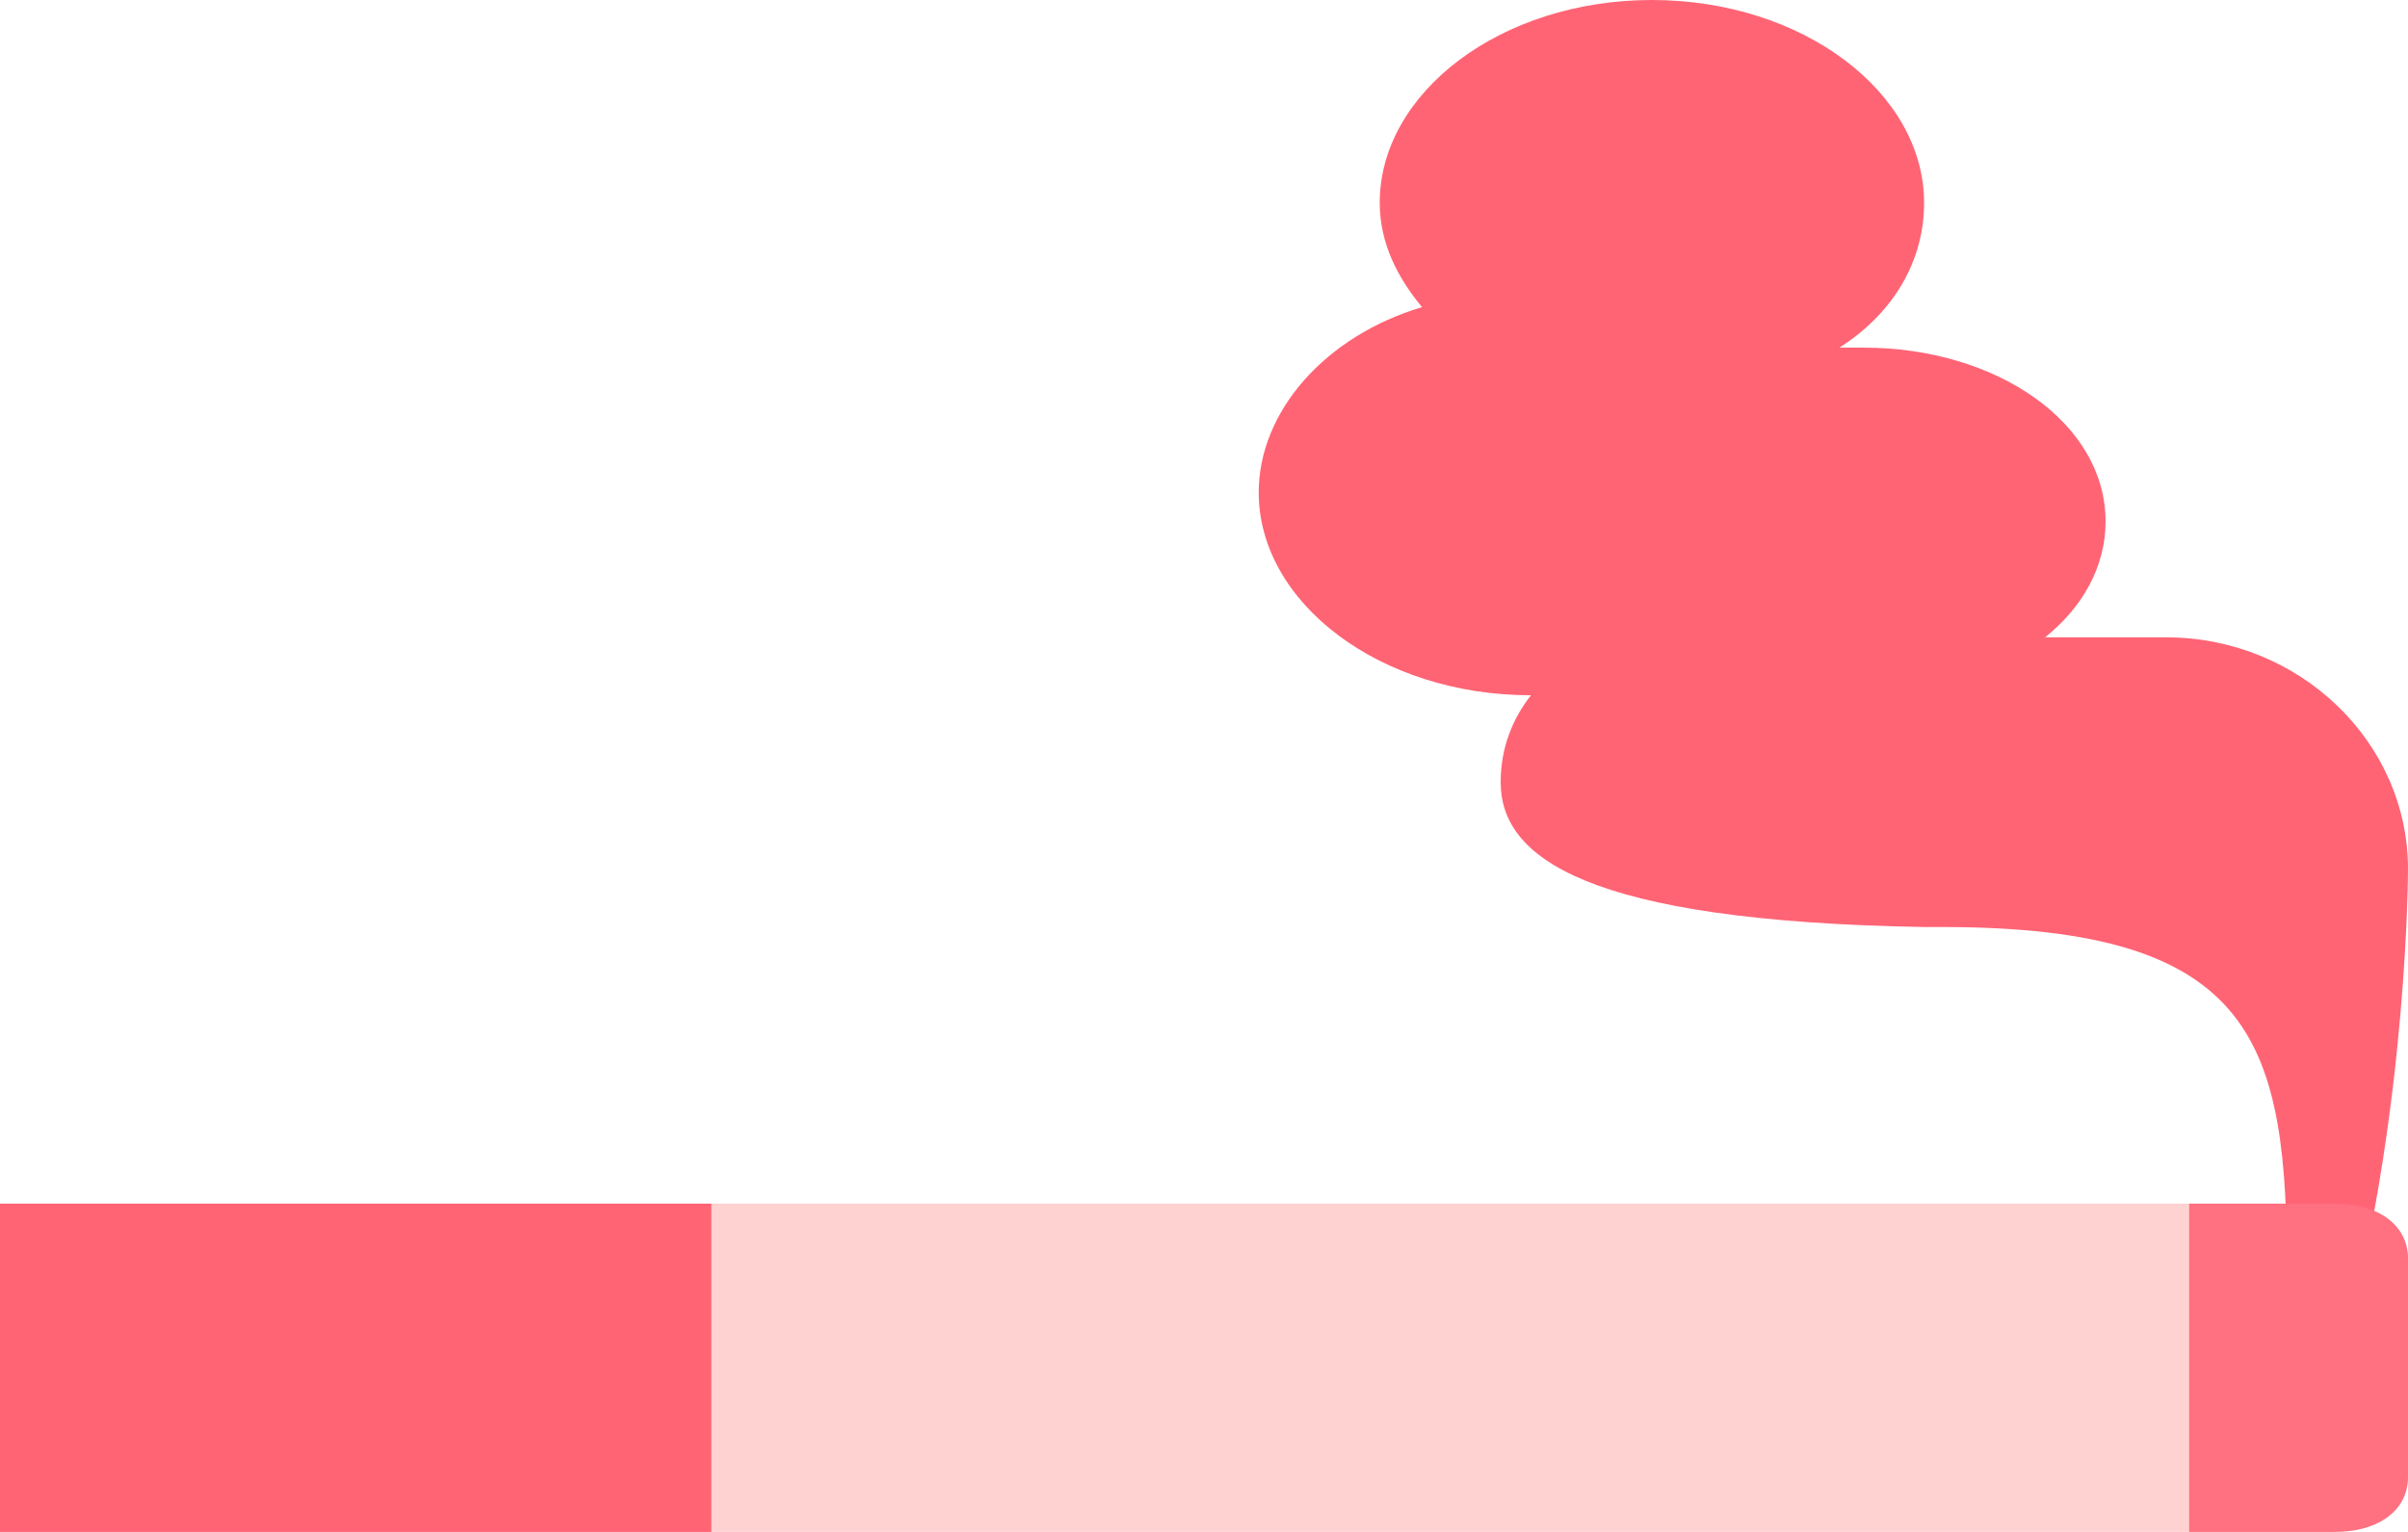
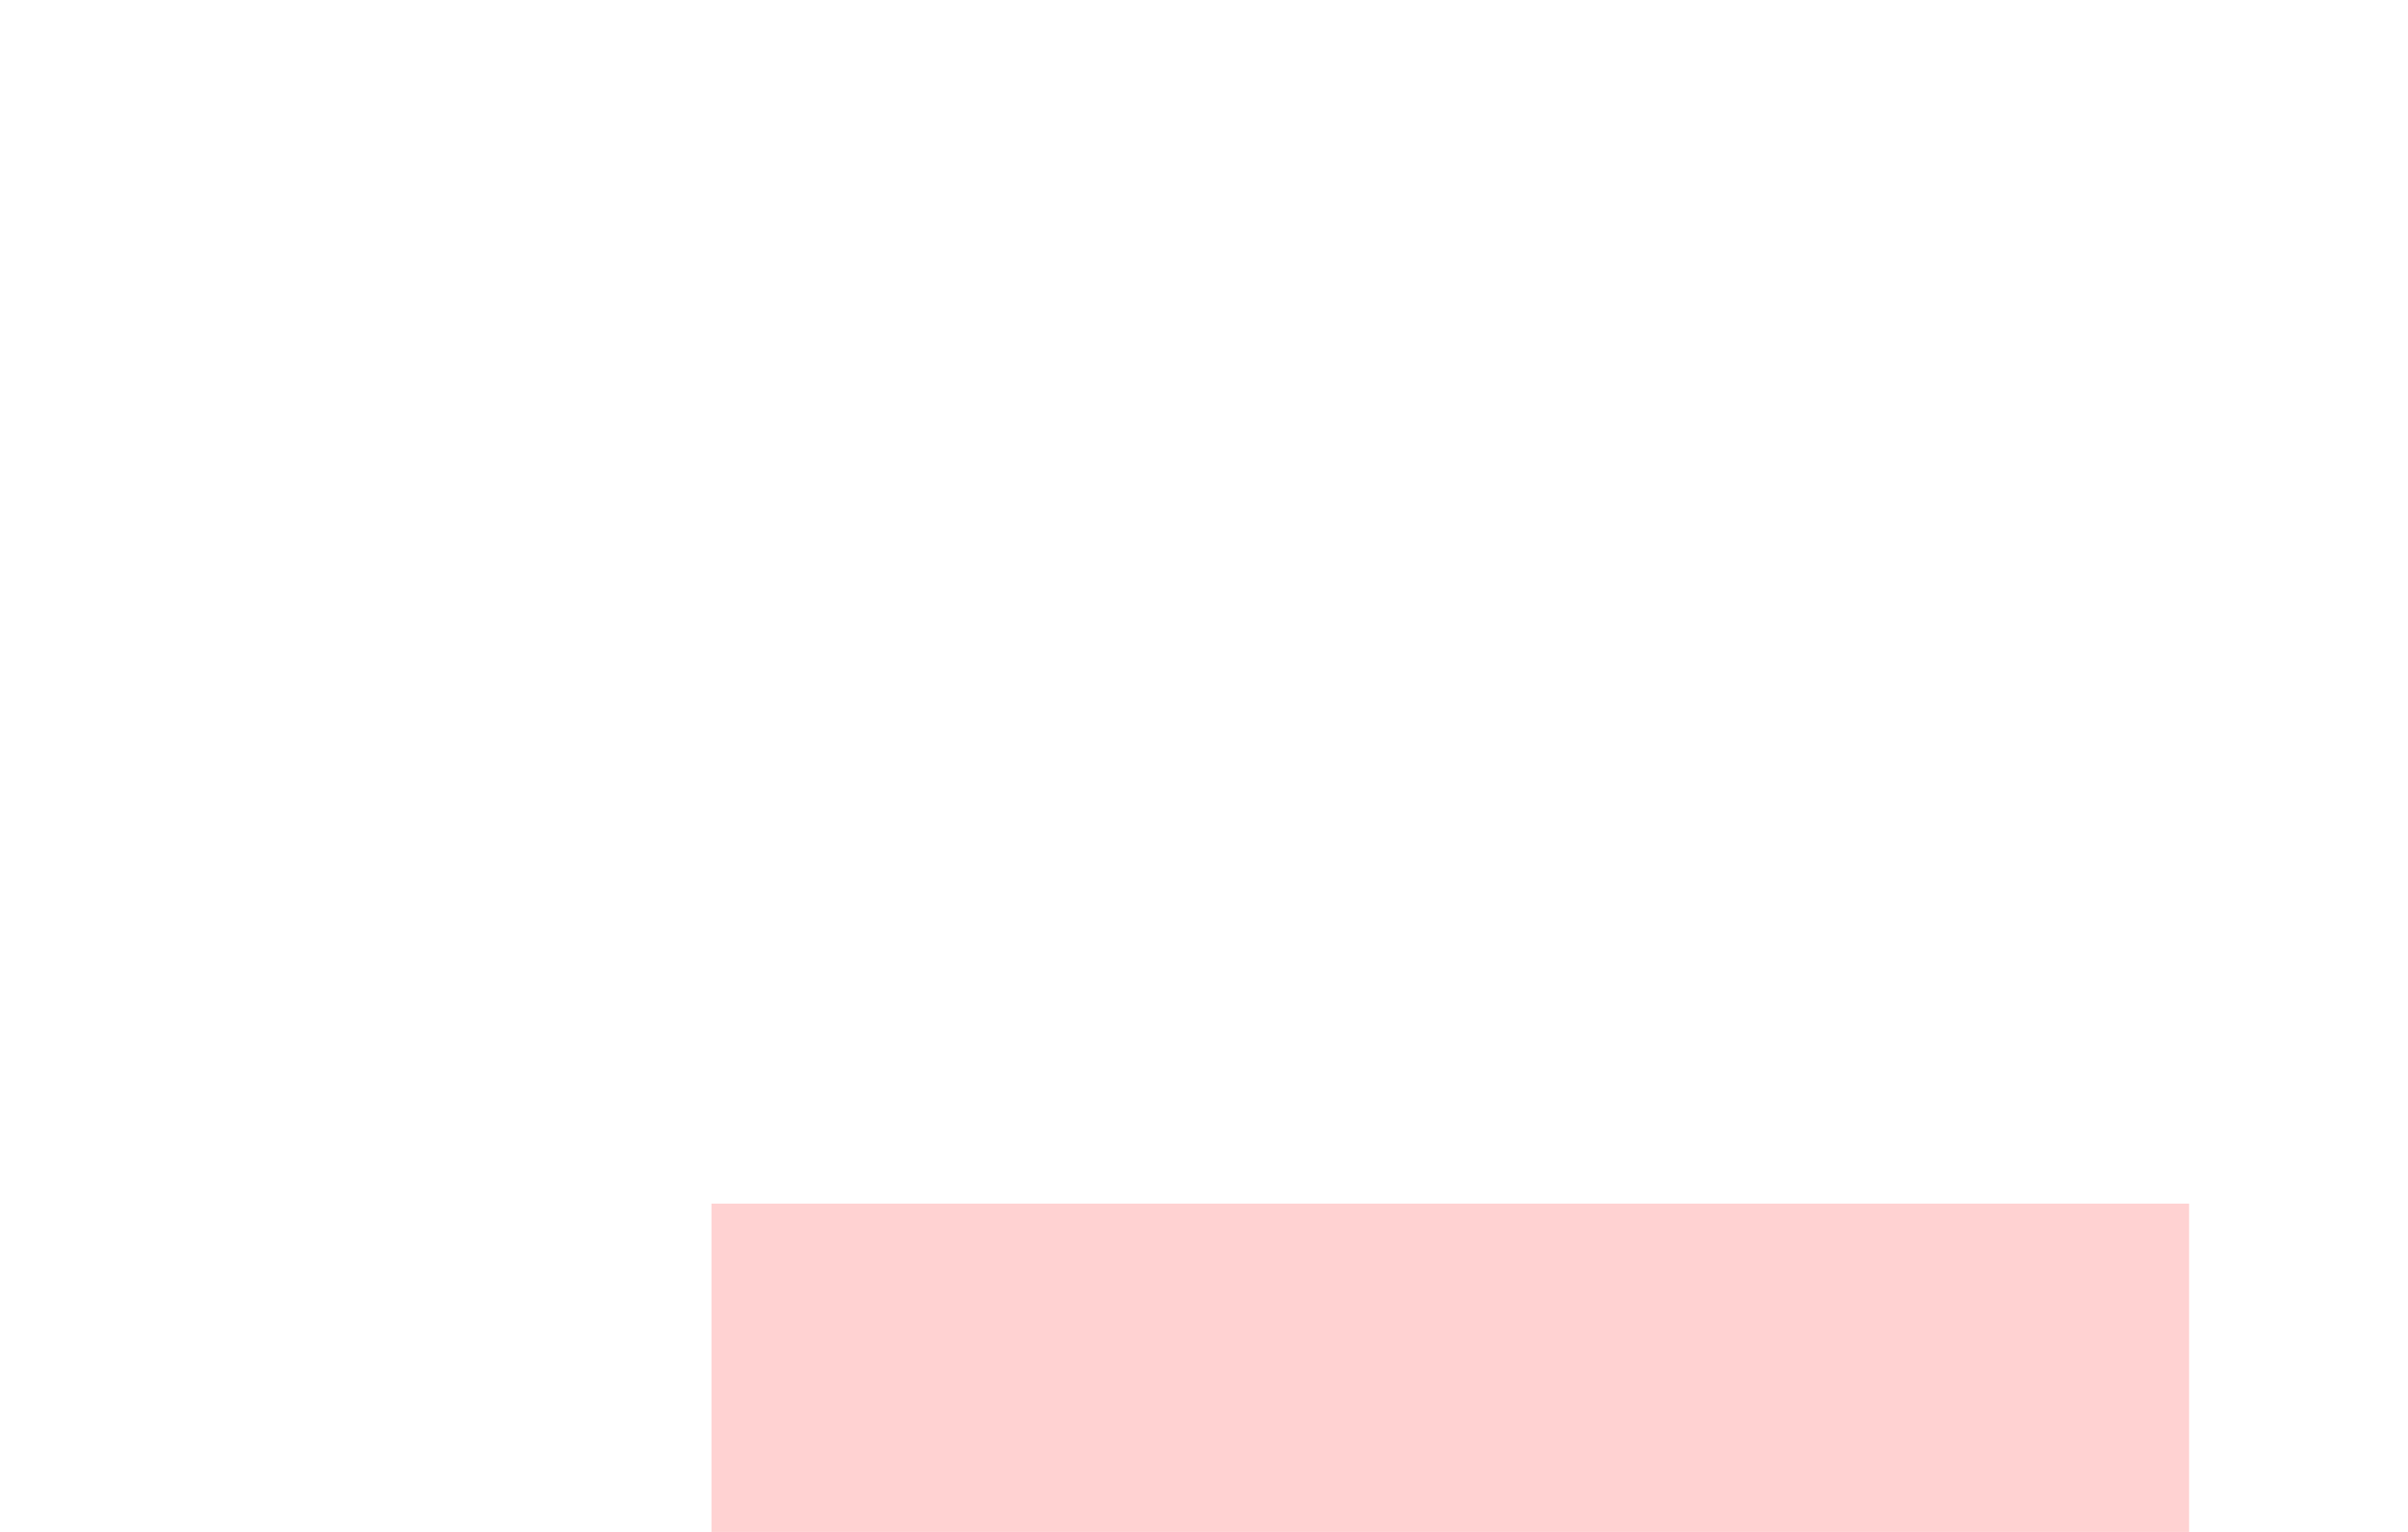
<svg xmlns="http://www.w3.org/2000/svg" width="44px" height="28px" viewBox="0 0 44 28" version="1.1">
  <title>Icon</title>
  <g id="Page-1" stroke="none" stroke-width="1" fill="none" fill-rule="evenodd">
    <g id="AMD-(Light-Variant)" transform="translate(-776, -3516)" fill-rule="nonzero">
      <g id="Know-your-risk-factors" transform="translate(135, 3204)">
        <g id="4" transform="translate(606, 258)">
          <g id="Icon" transform="translate(35, 54)">
            <polygon id="Path" fill="#FFD2D2" points="13 22 40 22 40 28 13 28" />
-             <polygon id="Path" fill="#FF6475" points="0 22 13 22 13 28 0 28" />
-             <path d="M39.579,11.649 L37.368,11.649 C38.032,11.12 38.474,10.378 38.474,9.531 C38.474,7.731 36.484,6.354 34.053,6.354 C33.942,6.354 33.721,6.354 33.611,6.354 C34.605,5.719 35.158,4.766 35.158,3.707 C35.158,1.694 32.947,0 30.184,0 C27.421,0 25.211,1.694 25.211,3.707 C25.211,4.448 25.542,5.083 25.984,5.613 C24.216,6.142 23,7.519 23,9.002 C23,11.014 25.211,12.708 27.974,12.708 C27.974,12.708 27.974,12.708 27.974,12.708 C27.642,13.132 27.421,13.661 27.421,14.297 C27.421,15.673 28.968,16.838 35.158,16.944 C35.268,16.944 35.379,16.944 35.489,16.944 C41.237,16.944 41.789,19.062 41.789,23.298 C41.789,23.298 41.789,28.594 42.895,24.357 C44,20.121 44,15.885 44,15.885 C44,13.555 42.011,11.649 39.579,11.649 Z" id="Path" fill="#FF6475" />
-             <path d="M42.667,22 L40,22 L40,28 L42.667,28 C43.467,28 44,27.6 44,27 L44,23 C44,22.4 43.467,22 42.667,22 Z" id="Path" fill="#FF7080" />
          </g>
        </g>
      </g>
    </g>
  </g>
</svg>